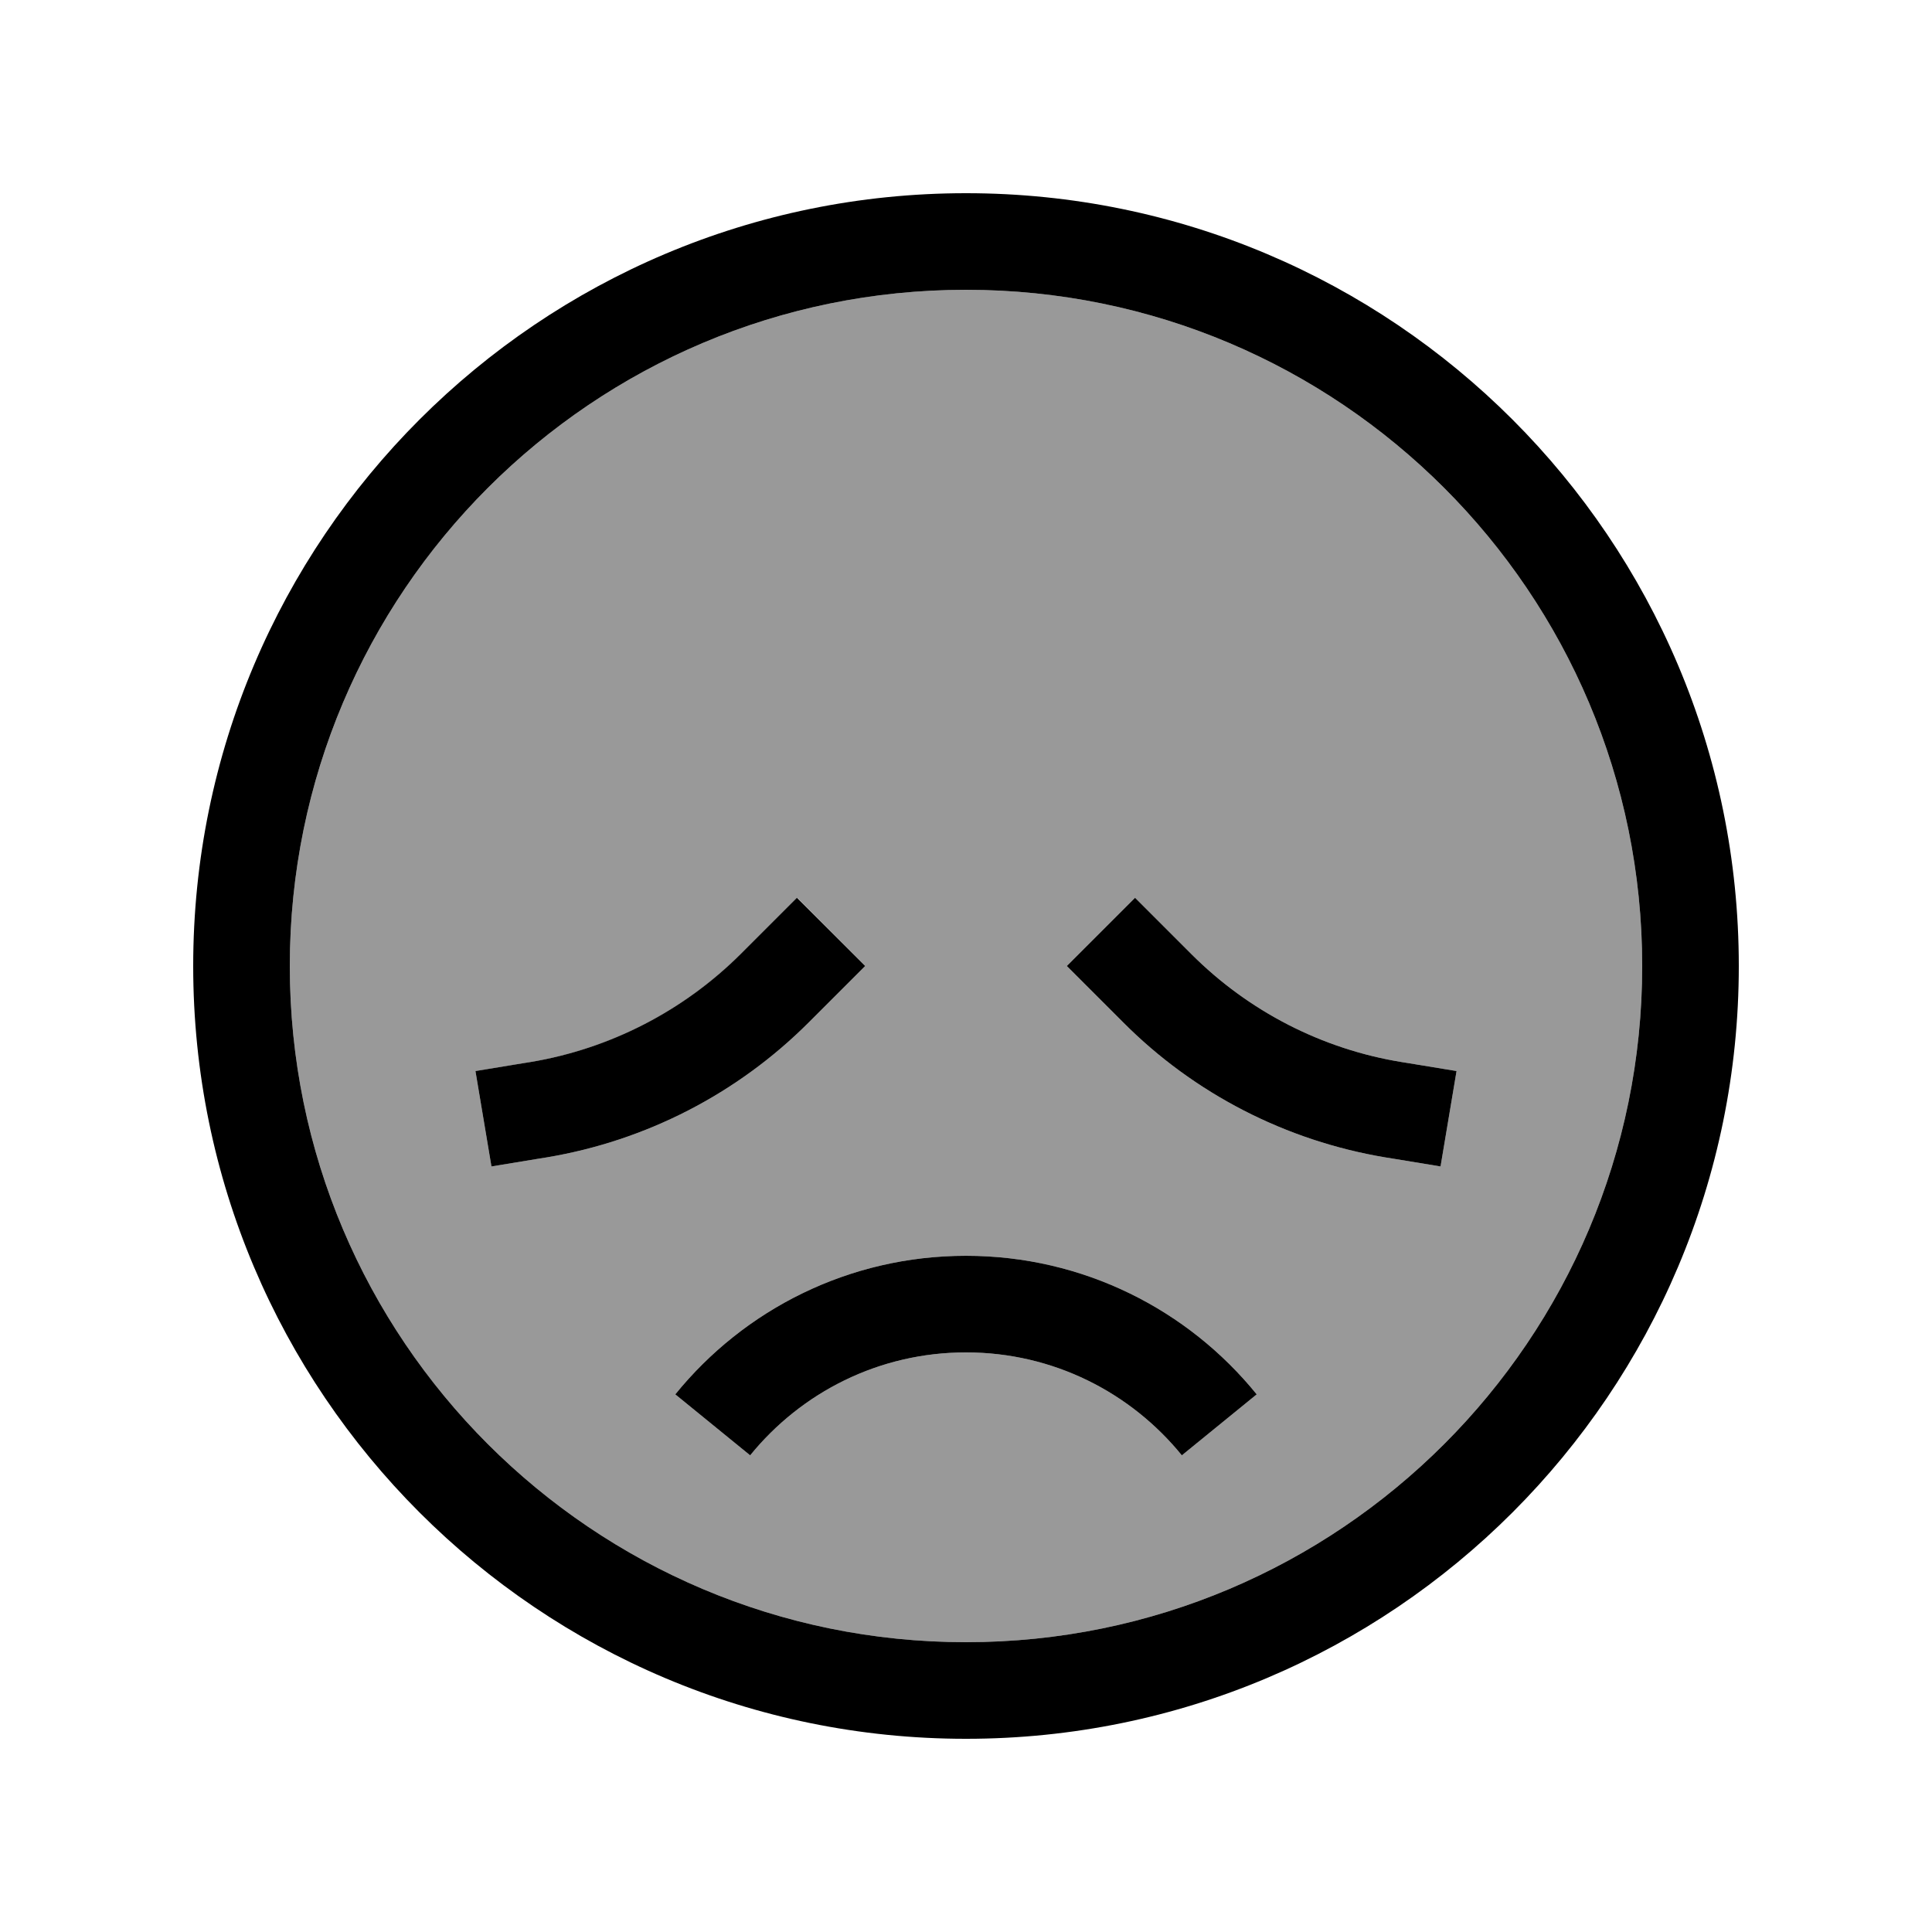
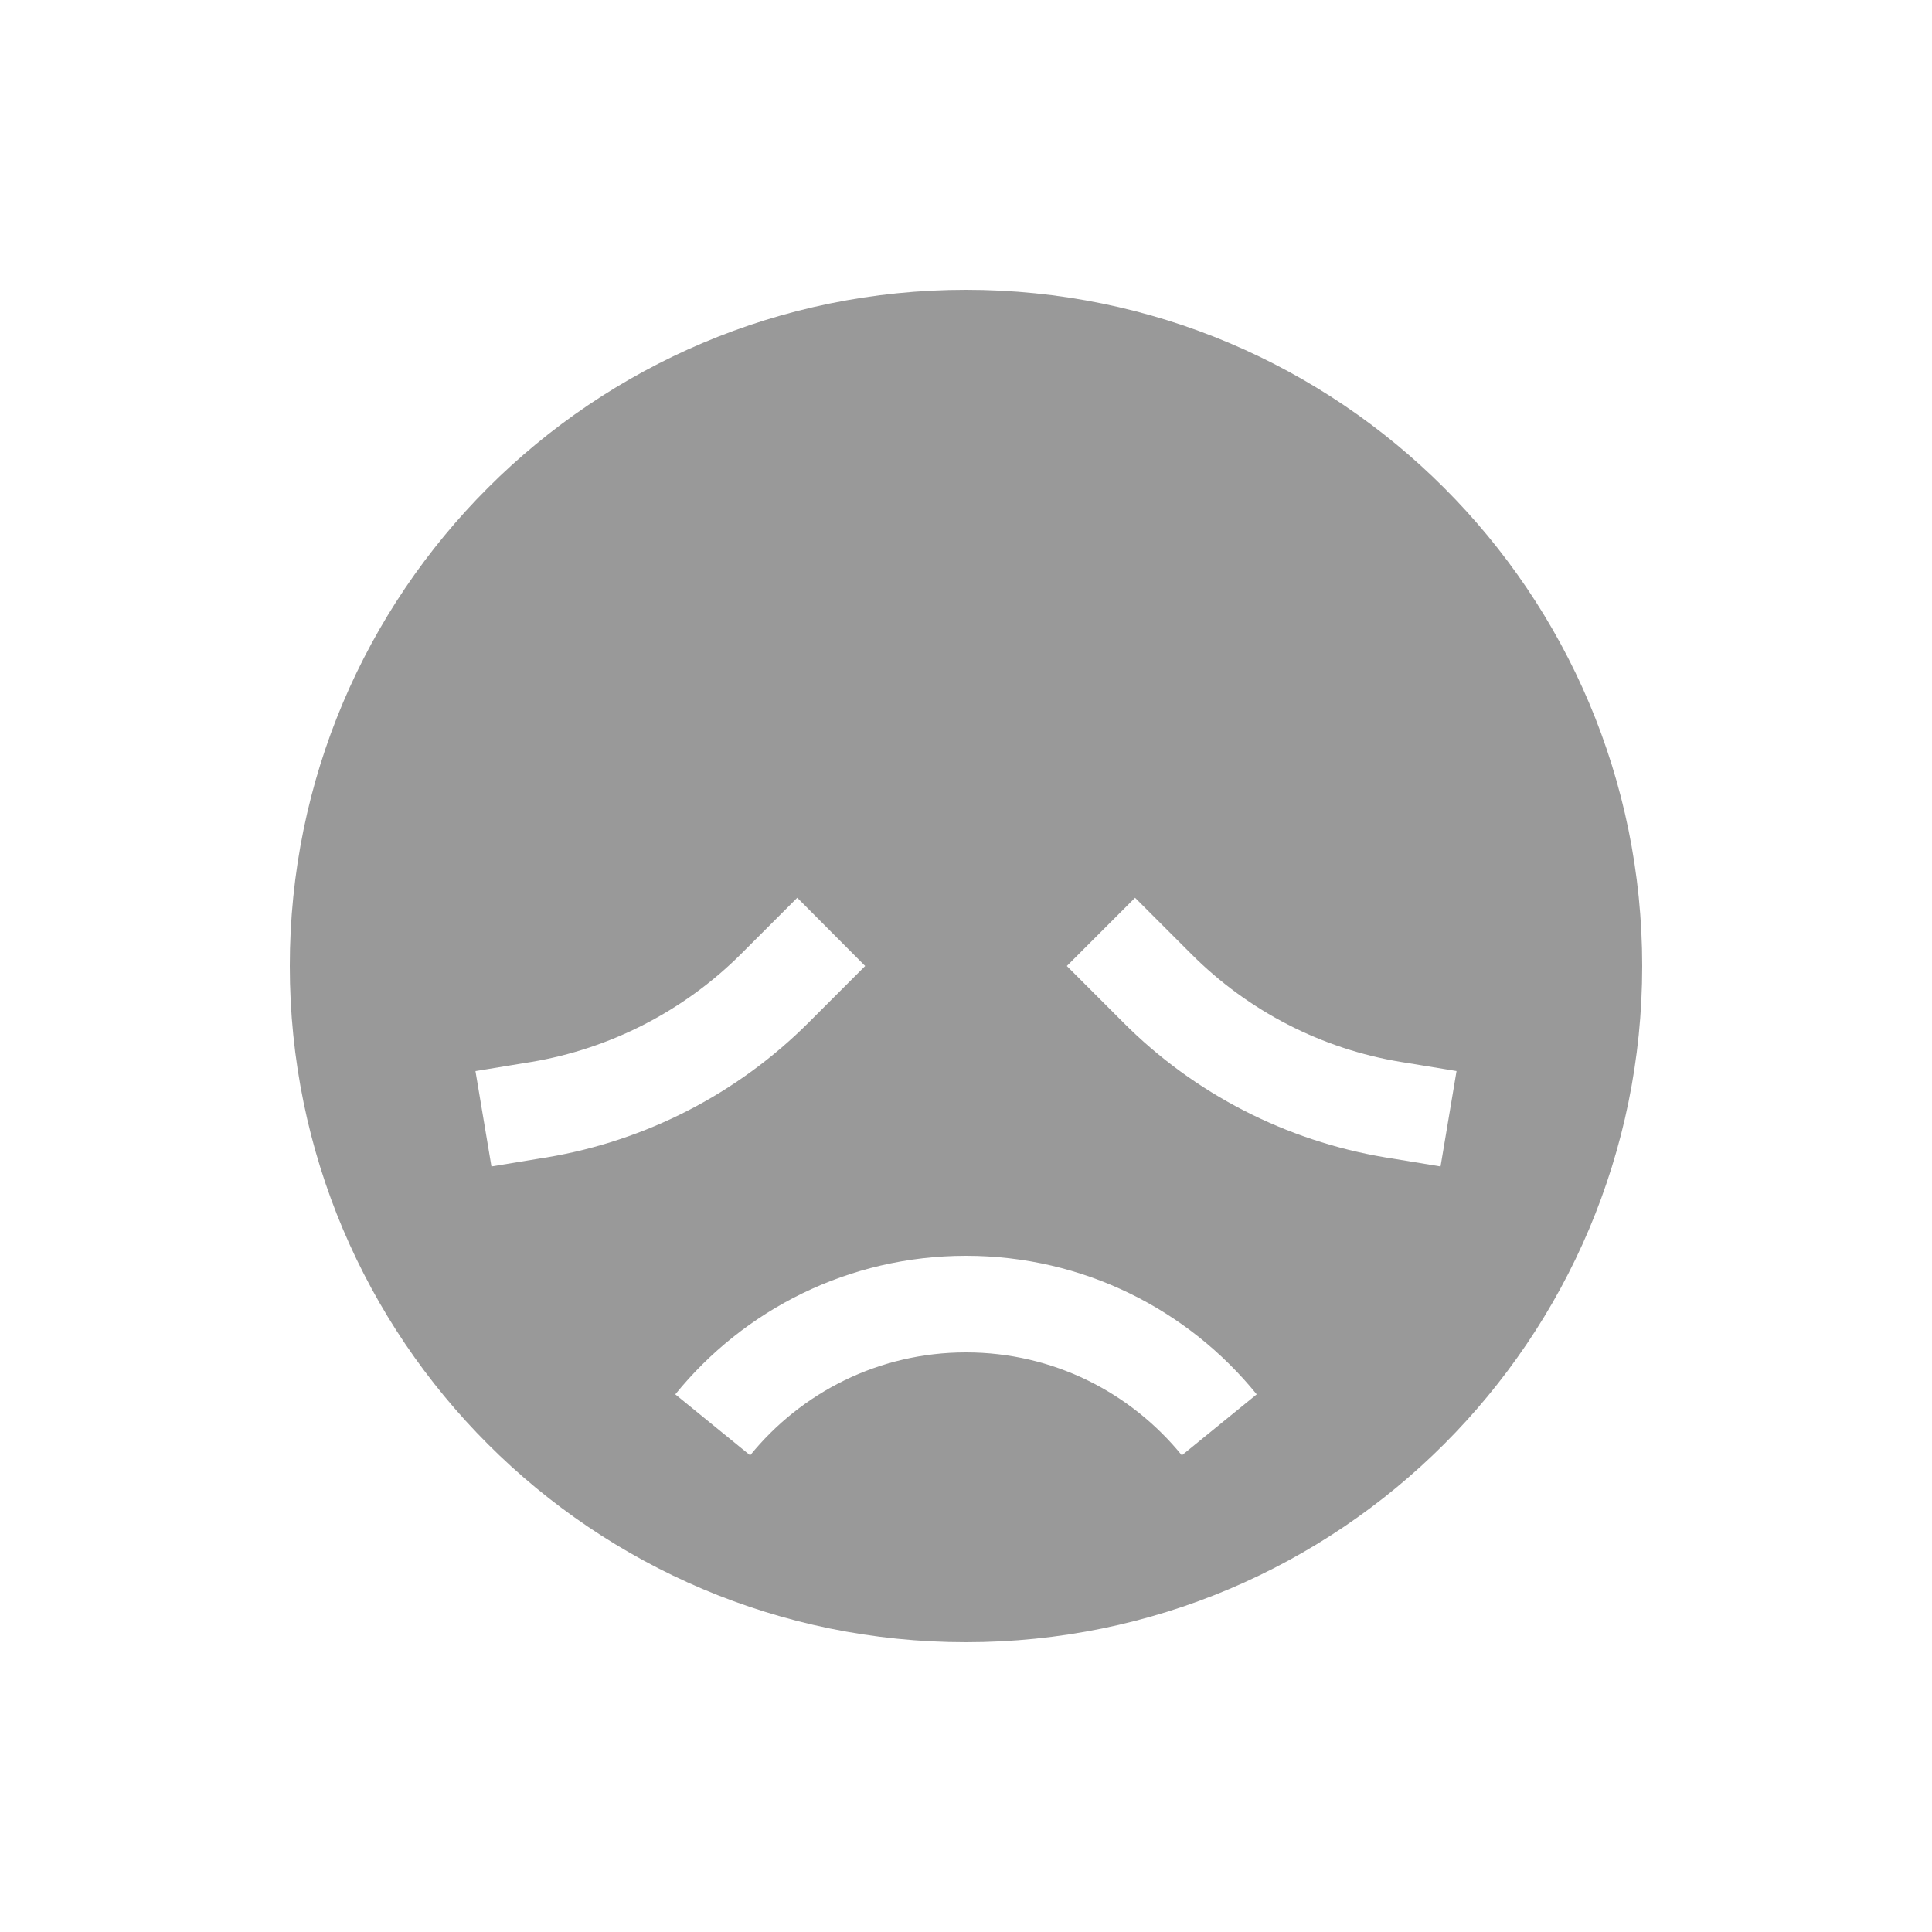
<svg xmlns="http://www.w3.org/2000/svg" viewBox="0 0 640 640">
  <path opacity=".4" fill="currentColor" d="M96 320C96 443.7 196.3 544 320 544C443.7 544 544 443.7 544 320C544 196.3 443.7 96 320 96C196.3 96 96 196.3 96 320zM157.6 354.8L173.4 352.2L175.9 351.8C202.2 347.4 226.5 334.9 245.4 316.1C249.7 311.8 255.9 305.6 264.1 297.4L286.6 320C278.4 328.2 272.2 334.4 267.9 338.7C244.3 362.3 214 377.9 181.1 383.4L178.6 383.8L162.8 386.4L157.5 354.8zM223.7 461.9C246.4 433.9 281.1 416 320 416C358.9 416 393.6 433.9 416.3 461.9L391.5 482.1C374.6 461.3 348.9 448 320 448C291.1 448 265.4 461.3 248.5 482.1L223.7 461.9zM353.4 320L376 297.4C384.2 305.6 390.4 311.8 394.7 316.1C413.6 335 437.9 347.5 464.2 351.8L466.7 352.2L482.5 354.8L477.2 386.4L461.4 383.8L458.9 383.4C426 377.9 395.6 362.3 372.1 338.7C367.8 334.4 361.6 328.2 353.4 320z" />
-   <path fill="currentColor" d="M544 320C544 196.3 443.7 96 320 96C196.3 96 96 196.3 96 320C96 443.7 196.3 544 320 544C443.7 544 544 443.7 544 320zM64 320C64 178.6 178.6 64 320 64C461.4 64 576 178.6 576 320C576 461.4 461.4 576 320 576C178.6 576 64 461.4 64 320zM248.5 482.1L223.7 461.9C246.4 433.9 281.1 416 320 416C358.9 416 393.6 433.9 416.3 461.9L391.5 482.1C374.6 461.3 348.9 448 320 448C291.1 448 265.4 461.3 248.5 482.1zM286.6 320C278.4 328.2 272.2 334.4 267.9 338.7C244.3 362.3 214 377.9 181.1 383.4L178.6 383.8L162.8 386.4L157.5 354.8L173.3 352.2L175.8 351.8C202.1 347.4 226.4 334.9 245.3 316.1C249.6 311.8 255.8 305.6 264 297.4L286.6 320zM364.7 331.3L353.4 320L376 297.4C384.2 305.6 390.4 311.8 394.7 316.1C413.6 335 437.9 347.5 464.2 351.8L466.7 352.2L482.5 354.8L477.2 386.4L461.4 383.8L458.9 383.4C426 377.9 395.6 362.3 372.1 338.7L364.7 331.3z" />
</svg>